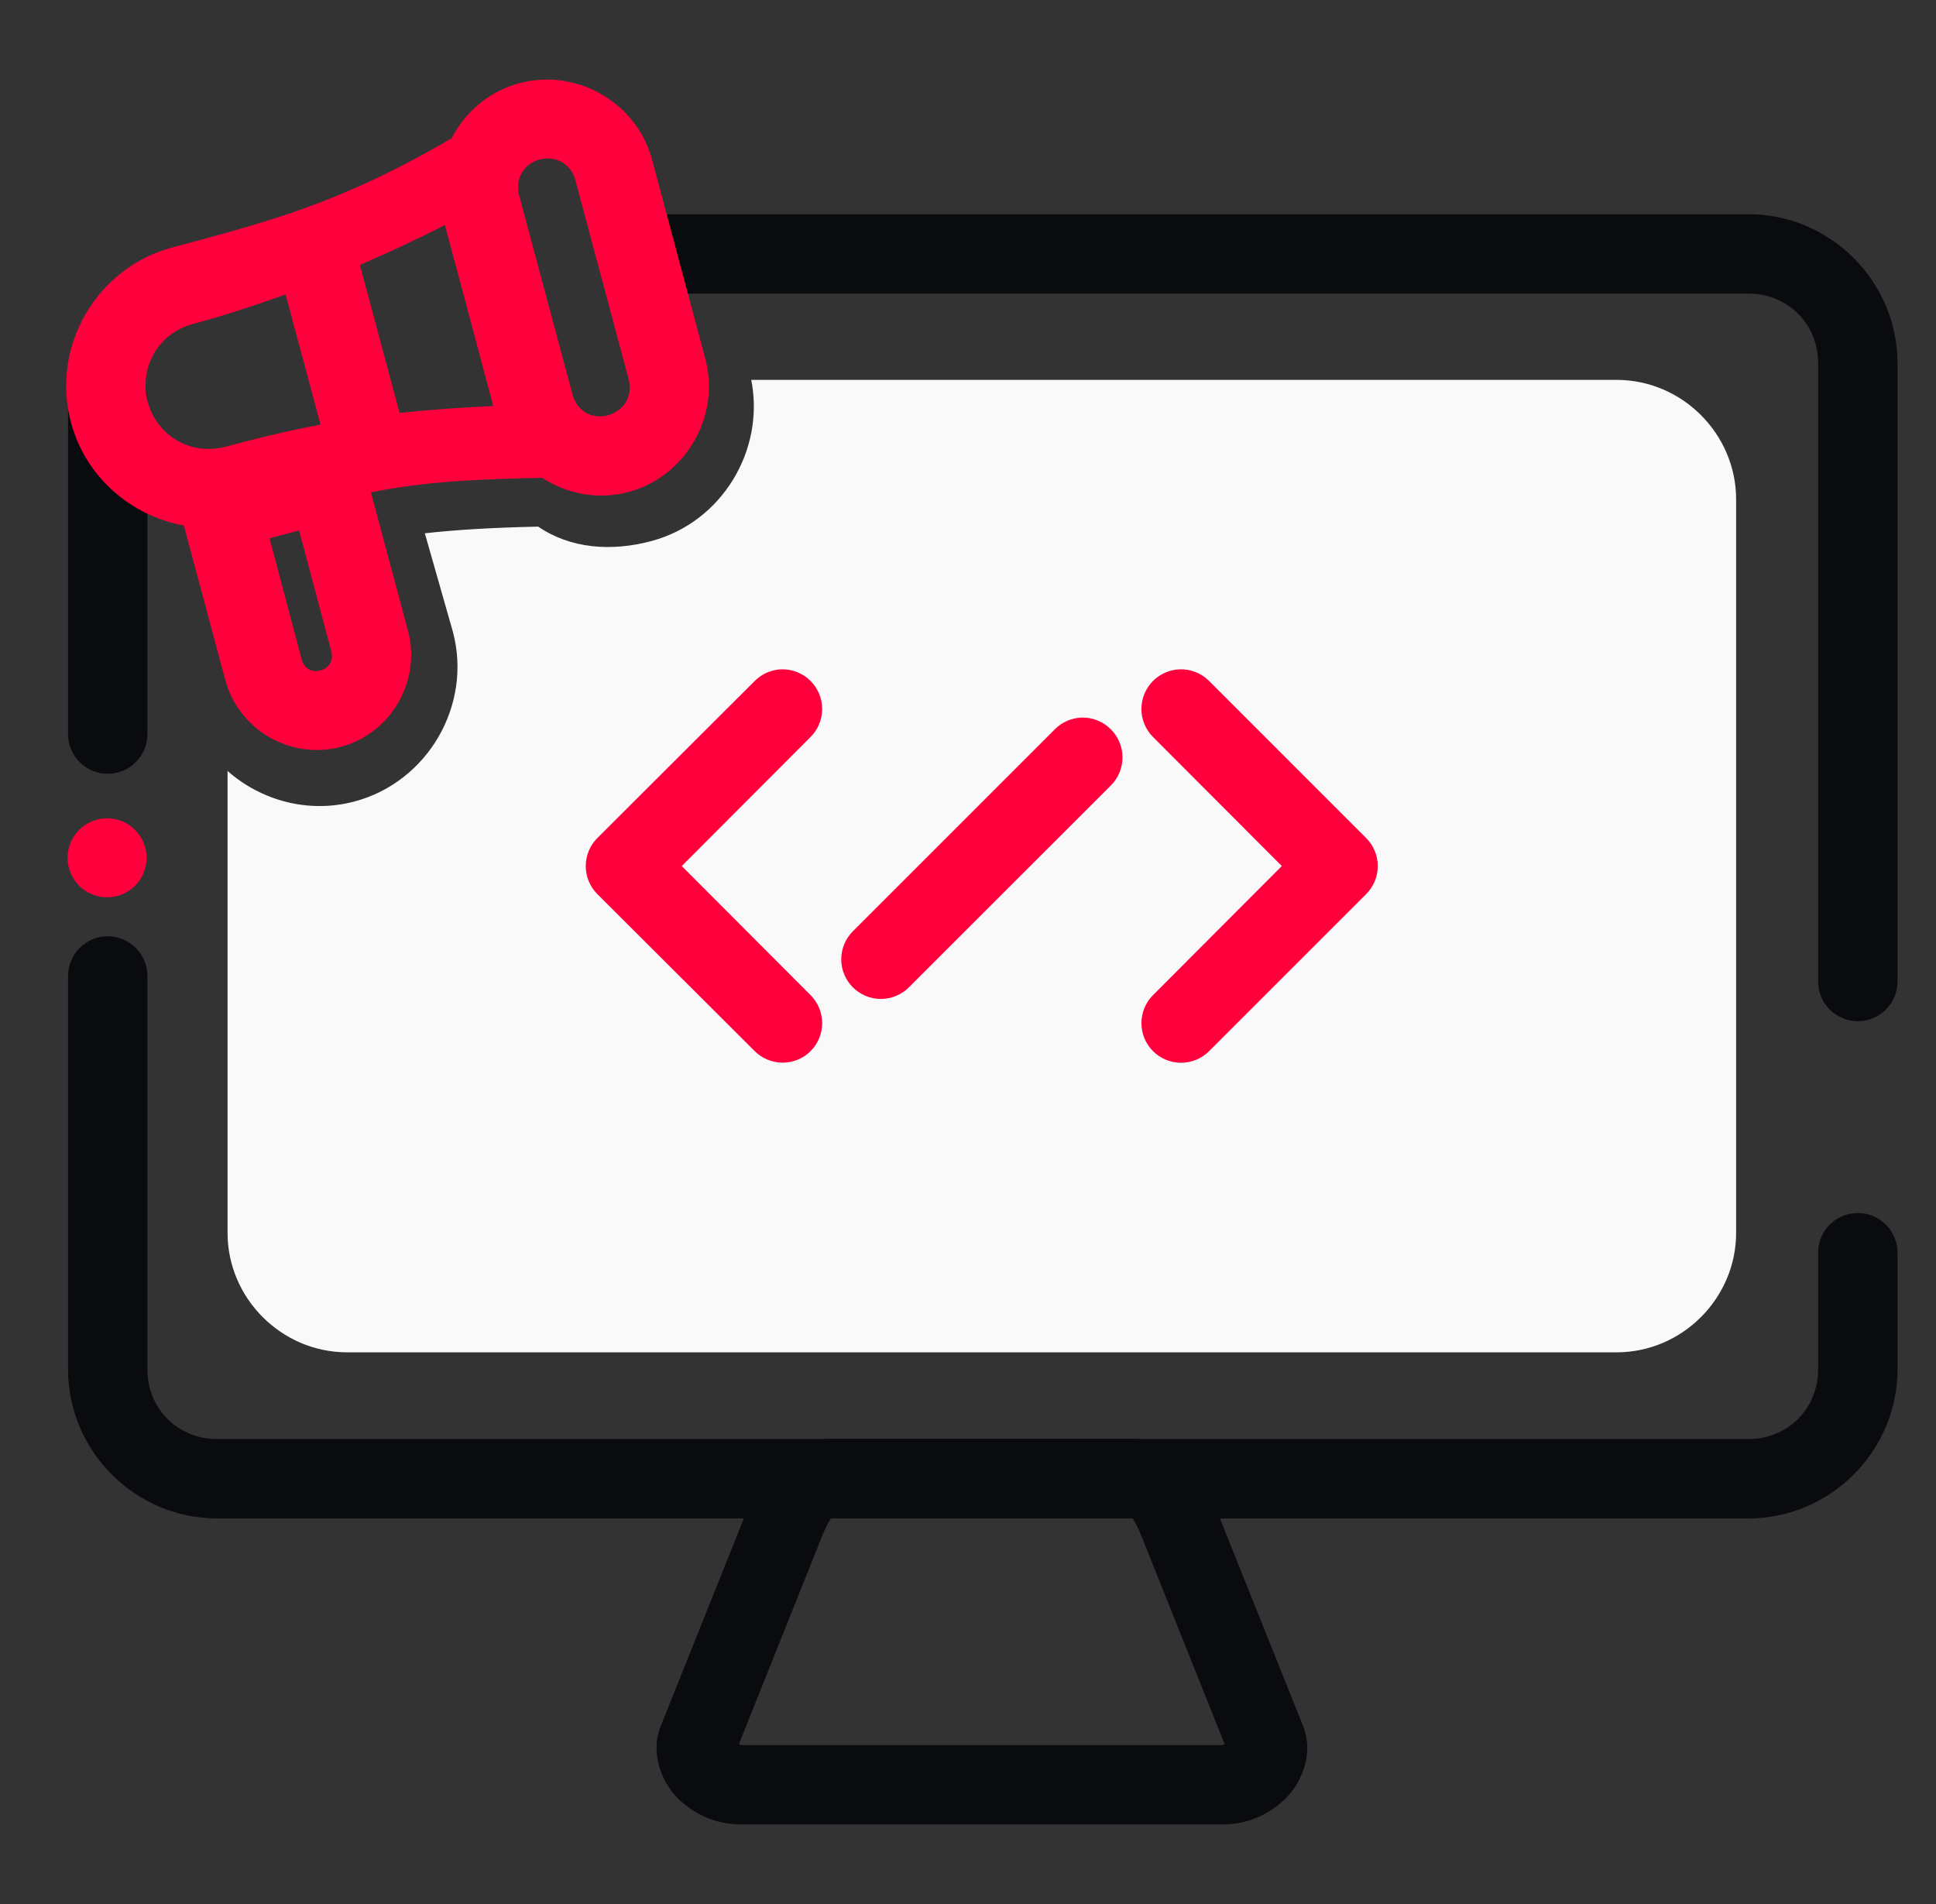
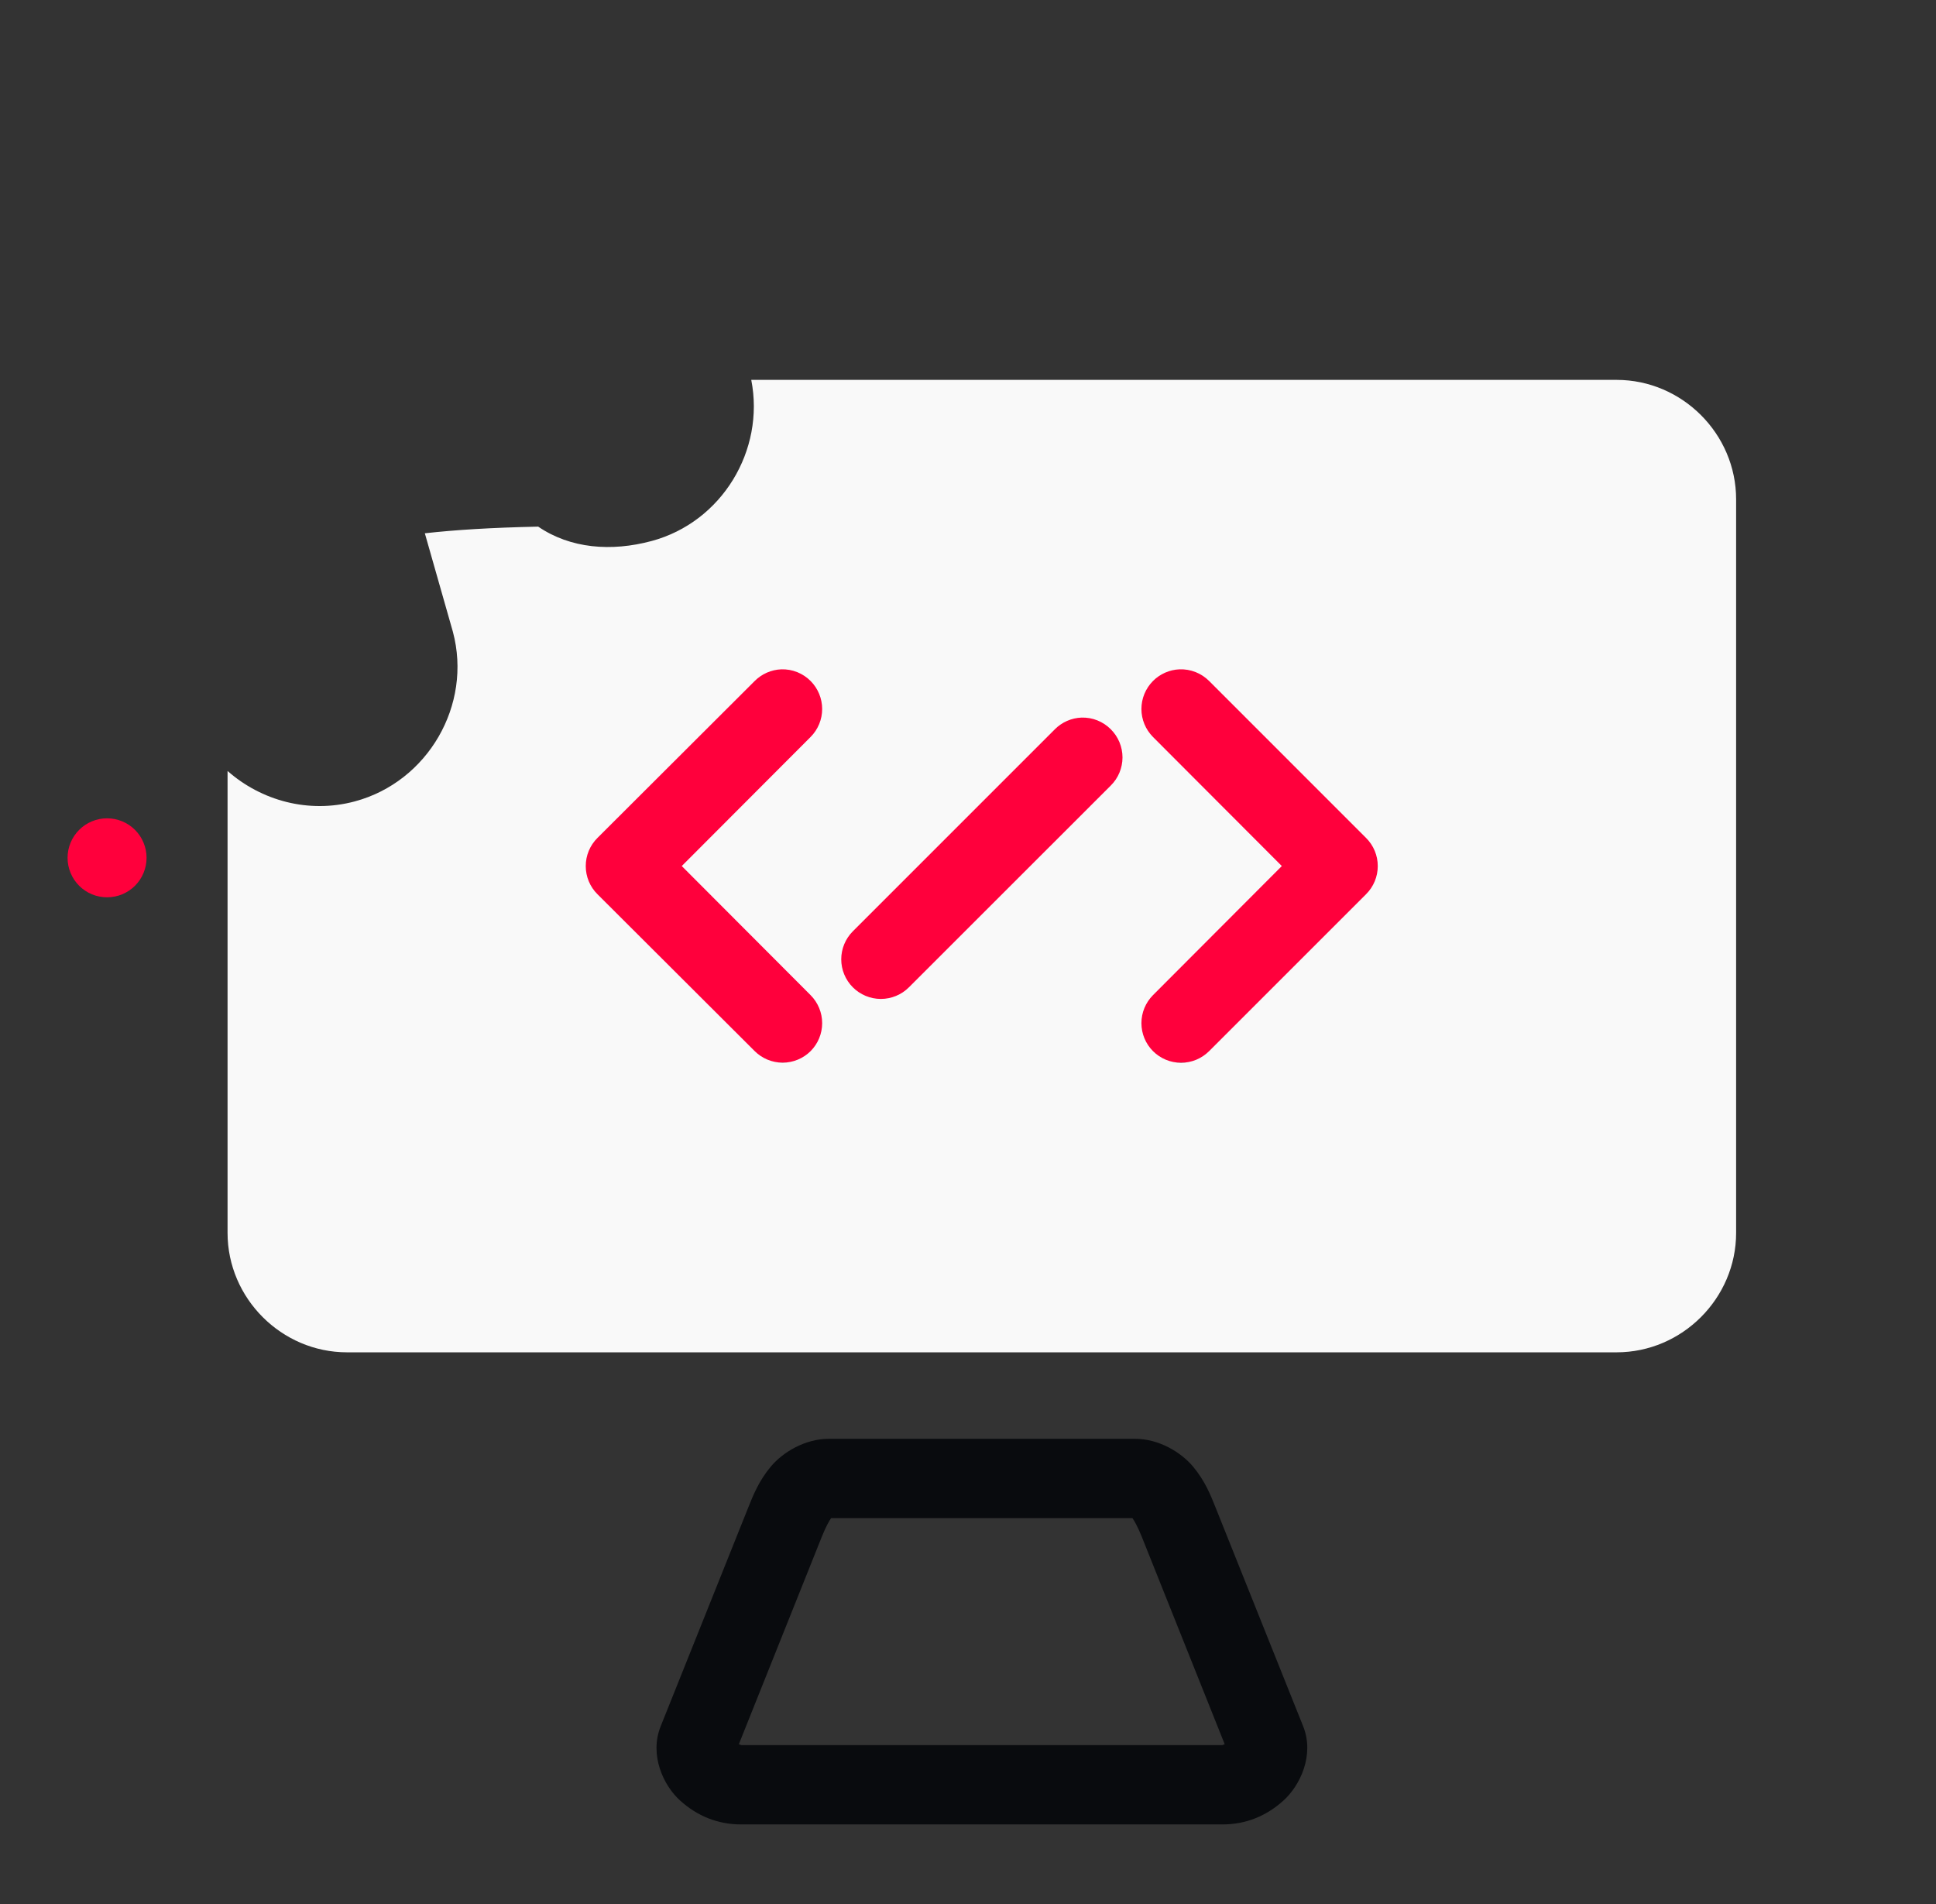
<svg xmlns="http://www.w3.org/2000/svg" width="61" height="60" viewBox="0 0 61 60" fill="none">
  <rect x="0" y="0" width="61" height="60" fill="#333333" stroke="none" />
  <rect x="18.028" y="20.93" width="25.465" height="12.558" fill="#FF003C" />
  <path d="M23.671 11.971C24.108 14.193 22.744 16.454 20.529 17.049C19.262 17.389 17.974 17.289 16.957 16.595C15.46 16.628 14.358 16.697 13.386 16.805L14.27 19.91C14.886 22.214 13.482 24.636 11.179 25.254C9.724 25.645 8.231 25.231 7.17 24.295V38.851C7.17 40.913 8.872 42.615 10.934 42.615H50.937C53 42.615 54.702 40.913 54.702 38.851V34.615V17.444V15.735C54.702 13.673 53 11.971 50.937 11.971L23.671 11.971ZM24.619 21.092C24.79 21.087 24.96 21.117 25.118 21.18C25.277 21.244 25.421 21.339 25.541 21.46C25.774 21.695 25.905 22.012 25.905 22.342C25.905 22.672 25.774 22.989 25.541 23.223L21.481 27.291L25.541 31.36C25.774 31.595 25.905 31.911 25.905 32.242C25.905 32.572 25.774 32.889 25.541 33.123C25.307 33.356 24.991 33.487 24.66 33.487C24.33 33.487 24.013 33.356 23.779 33.123L18.823 28.177C18.706 28.061 18.614 27.923 18.551 27.771C18.488 27.619 18.456 27.456 18.456 27.292C18.456 27.127 18.488 26.965 18.551 26.813C18.614 26.661 18.706 26.523 18.823 26.407L23.779 21.46C24.002 21.236 24.302 21.104 24.619 21.092ZM37.167 21.092C37.34 21.086 37.511 21.116 37.671 21.179C37.831 21.242 37.976 21.338 38.098 21.46L43.044 26.407C43.16 26.523 43.253 26.661 43.316 26.813C43.379 26.965 43.411 27.127 43.411 27.292C43.411 27.456 43.379 27.619 43.316 27.771C43.253 27.923 43.16 28.061 43.044 28.177L38.098 33.123C37.981 33.239 37.844 33.332 37.692 33.395C37.54 33.458 37.377 33.49 37.213 33.49C37.048 33.49 36.885 33.458 36.734 33.395C36.582 33.332 36.444 33.239 36.328 33.123C36.095 32.889 35.964 32.572 35.964 32.242C35.964 31.911 36.095 31.595 36.328 31.36L40.388 27.291L36.328 23.223C36.095 22.989 35.964 22.672 35.964 22.342C35.964 22.012 36.095 21.695 36.328 21.46C36.551 21.236 36.851 21.104 37.167 21.092ZM34.077 22.613C34.248 22.608 34.418 22.638 34.576 22.701C34.735 22.765 34.879 22.86 34.999 22.981C35.116 23.098 35.209 23.236 35.272 23.388C35.335 23.54 35.368 23.703 35.368 23.868C35.368 24.032 35.335 24.195 35.272 24.348C35.209 24.5 35.116 24.638 34.999 24.754L28.64 31.111C28.524 31.228 28.386 31.32 28.234 31.383C28.082 31.446 27.919 31.479 27.755 31.479C27.59 31.479 27.427 31.446 27.276 31.383C27.124 31.32 26.986 31.228 26.87 31.111C26.637 30.877 26.506 30.56 26.506 30.23C26.506 29.9 26.637 29.583 26.87 29.349L33.237 22.981C33.46 22.757 33.76 22.625 34.077 22.613Z" fill="#F9F9F9" />
-   <path d="M20.663 6.75C20.498 6.749 20.334 6.781 20.182 6.844C20.029 6.907 19.891 6.999 19.774 7.116C19.657 7.233 19.565 7.371 19.502 7.524C19.439 7.676 19.407 7.84 19.408 8.005C19.409 8.169 19.442 8.332 19.505 8.483C19.568 8.635 19.661 8.772 19.777 8.888C19.894 9.003 20.032 9.095 20.184 9.157C20.336 9.22 20.499 9.251 20.663 9.251H55.09C56.329 9.251 57.286 10.208 57.286 11.447V30.926C57.286 31.091 57.318 31.254 57.38 31.407C57.443 31.559 57.536 31.698 57.652 31.814C57.769 31.931 57.908 32.024 58.06 32.086C58.213 32.149 58.376 32.181 58.541 32.181C58.705 32.18 58.868 32.147 59.019 32.084C59.171 32.02 59.308 31.928 59.424 31.811C59.54 31.695 59.631 31.556 59.694 31.404C59.756 31.253 59.788 31.09 59.787 30.926V11.447C59.787 8.867 57.67 6.75 55.09 6.75H20.663ZM3.399 11.382C3.234 11.382 3.07 11.414 2.917 11.476C2.765 11.539 2.626 11.632 2.51 11.748C2.393 11.865 2.301 12.004 2.238 12.156C2.175 12.309 2.143 12.472 2.144 12.637V23.128C2.143 23.294 2.175 23.457 2.238 23.61C2.301 23.762 2.393 23.901 2.51 24.017C2.626 24.134 2.765 24.227 2.917 24.289C3.07 24.352 3.234 24.384 3.399 24.384C3.563 24.383 3.725 24.35 3.877 24.287C4.028 24.223 4.166 24.131 4.281 24.014C4.397 23.898 4.489 23.759 4.551 23.607C4.613 23.456 4.645 23.293 4.644 23.128V12.637C4.645 12.473 4.613 12.31 4.551 12.158C4.489 12.006 4.397 11.868 4.281 11.752C4.166 11.635 4.028 11.542 3.877 11.479C3.725 11.416 3.563 11.383 3.399 11.382ZM3.399 29.505C3.234 29.504 3.07 29.536 2.917 29.599C2.765 29.662 2.626 29.754 2.51 29.871C2.393 29.987 2.301 30.126 2.238 30.279C2.175 30.431 2.143 30.595 2.144 30.76V43.152C2.144 45.732 4.26 47.849 6.84 47.849H55.09C57.67 47.849 59.787 45.732 59.787 43.152V39.479C59.788 39.315 59.756 39.153 59.694 39.001C59.631 38.849 59.54 38.71 59.424 38.594C59.308 38.477 59.171 38.385 59.019 38.321C58.868 38.258 58.705 38.225 58.541 38.224C58.376 38.224 58.213 38.256 58.06 38.319C57.908 38.382 57.769 38.474 57.652 38.591C57.536 38.707 57.443 38.846 57.38 38.998C57.318 39.151 57.286 39.315 57.286 39.479V43.152C57.286 44.39 56.329 45.348 55.09 45.348H6.84C5.602 45.348 4.644 44.39 4.644 43.152V30.76C4.645 30.595 4.613 30.433 4.551 30.281C4.489 30.129 4.397 29.991 4.281 29.874C4.166 29.758 4.028 29.665 3.877 29.602C3.725 29.538 3.563 29.505 3.399 29.505Z" fill="#090B0E" />
  <path d="M4.618 27.032C4.618 27.195 4.586 27.357 4.523 27.508C4.461 27.659 4.369 27.796 4.254 27.912C4.138 28.027 4.001 28.119 3.85 28.182C3.699 28.244 3.537 28.276 3.373 28.276C3.21 28.276 3.048 28.244 2.897 28.182C2.746 28.119 2.609 28.027 2.493 27.912C2.378 27.796 2.286 27.659 2.224 27.508C2.161 27.357 2.129 27.195 2.129 27.032C2.129 26.868 2.161 26.706 2.224 26.555C2.286 26.404 2.378 26.267 2.493 26.152C2.609 26.036 2.746 25.944 2.897 25.882C3.048 25.819 3.21 25.787 3.373 25.787C3.537 25.787 3.699 25.819 3.85 25.882C4.001 25.944 4.138 26.036 4.254 26.152C4.369 26.267 4.461 26.404 4.523 26.555C4.586 26.706 4.618 26.868 4.618 27.032Z" fill="#FF003C" />
  <path d="M26.113 45.34C25.366 45.34 24.664 45.763 24.286 46.217C23.907 46.67 23.729 47.124 23.575 47.508L20.816 54.401C20.455 55.304 20.901 56.266 21.435 56.745C21.968 57.224 22.607 57.492 23.354 57.492H38.514C39.262 57.492 39.901 57.224 40.434 56.745C40.967 56.266 41.422 55.304 41.061 54.401L38.302 47.508C38.149 47.124 37.97 46.67 37.592 46.217C37.213 45.763 36.512 45.34 35.765 45.34H26.113ZM26.187 47.84H35.681C35.735 47.911 35.853 48.12 35.977 48.431L38.588 54.964C38.56 54.973 38.519 54.992 38.514 54.992H23.354C23.349 54.992 23.307 54.973 23.28 54.964L25.892 48.431C26.015 48.122 26.133 47.912 26.187 47.84Z" fill="#090B0E" />
-   <path d="M17.035 2.513C16.81 2.527 16.582 2.562 16.357 2.623C15.4 2.88 14.656 3.535 14.228 4.359C10.74 6.394 8.556 6.959 5.419 7.801C3.034 8.442 1.598 10.925 2.236 13.312C2.698 15.04 4.132 16.257 5.793 16.561L7.099 21.432C7.52 23.007 9.169 23.957 10.744 23.534C12.319 23.111 13.277 21.457 12.856 19.881L11.686 15.514C13.166 15.225 14.572 15.101 17.079 15.057C17.863 15.563 18.841 15.762 19.802 15.504C21.608 15.019 22.707 13.115 22.223 11.307L20.546 5.033C20.123 3.452 18.616 2.421 17.035 2.513ZM17.372 5.001C17.729 5.043 18.026 5.296 18.129 5.679L19.809 11.956C19.946 12.468 19.665 12.95 19.154 13.087C18.651 13.222 18.187 12.949 18.044 12.45C17.483 10.352 16.918 8.255 16.357 6.158C16.221 5.647 16.492 5.164 17.001 5.028C17.129 4.995 17.253 4.987 17.372 5.001ZM14.018 7.091L14.95 10.575C15.148 11.314 15.343 12.055 15.541 12.794C14.443 12.844 13.505 12.917 12.589 13.011L11.339 8.35C12.204 7.974 13.085 7.569 14.018 7.091ZM8.998 9.278L10.099 13.38C9.19 13.555 8.235 13.768 7.089 14.085L7.103 14.076C6.024 14.366 4.946 13.746 4.657 12.665C4.368 11.583 4.991 10.501 6.071 10.211C7.064 9.944 8.027 9.626 8.998 9.278ZM9.423 16.715L10.439 20.526C10.514 20.806 10.375 21.052 10.097 21.126C9.818 21.201 9.581 21.064 9.506 20.784L8.493 16.963L9.423 16.715Z" fill="#FF003C" />
</svg>